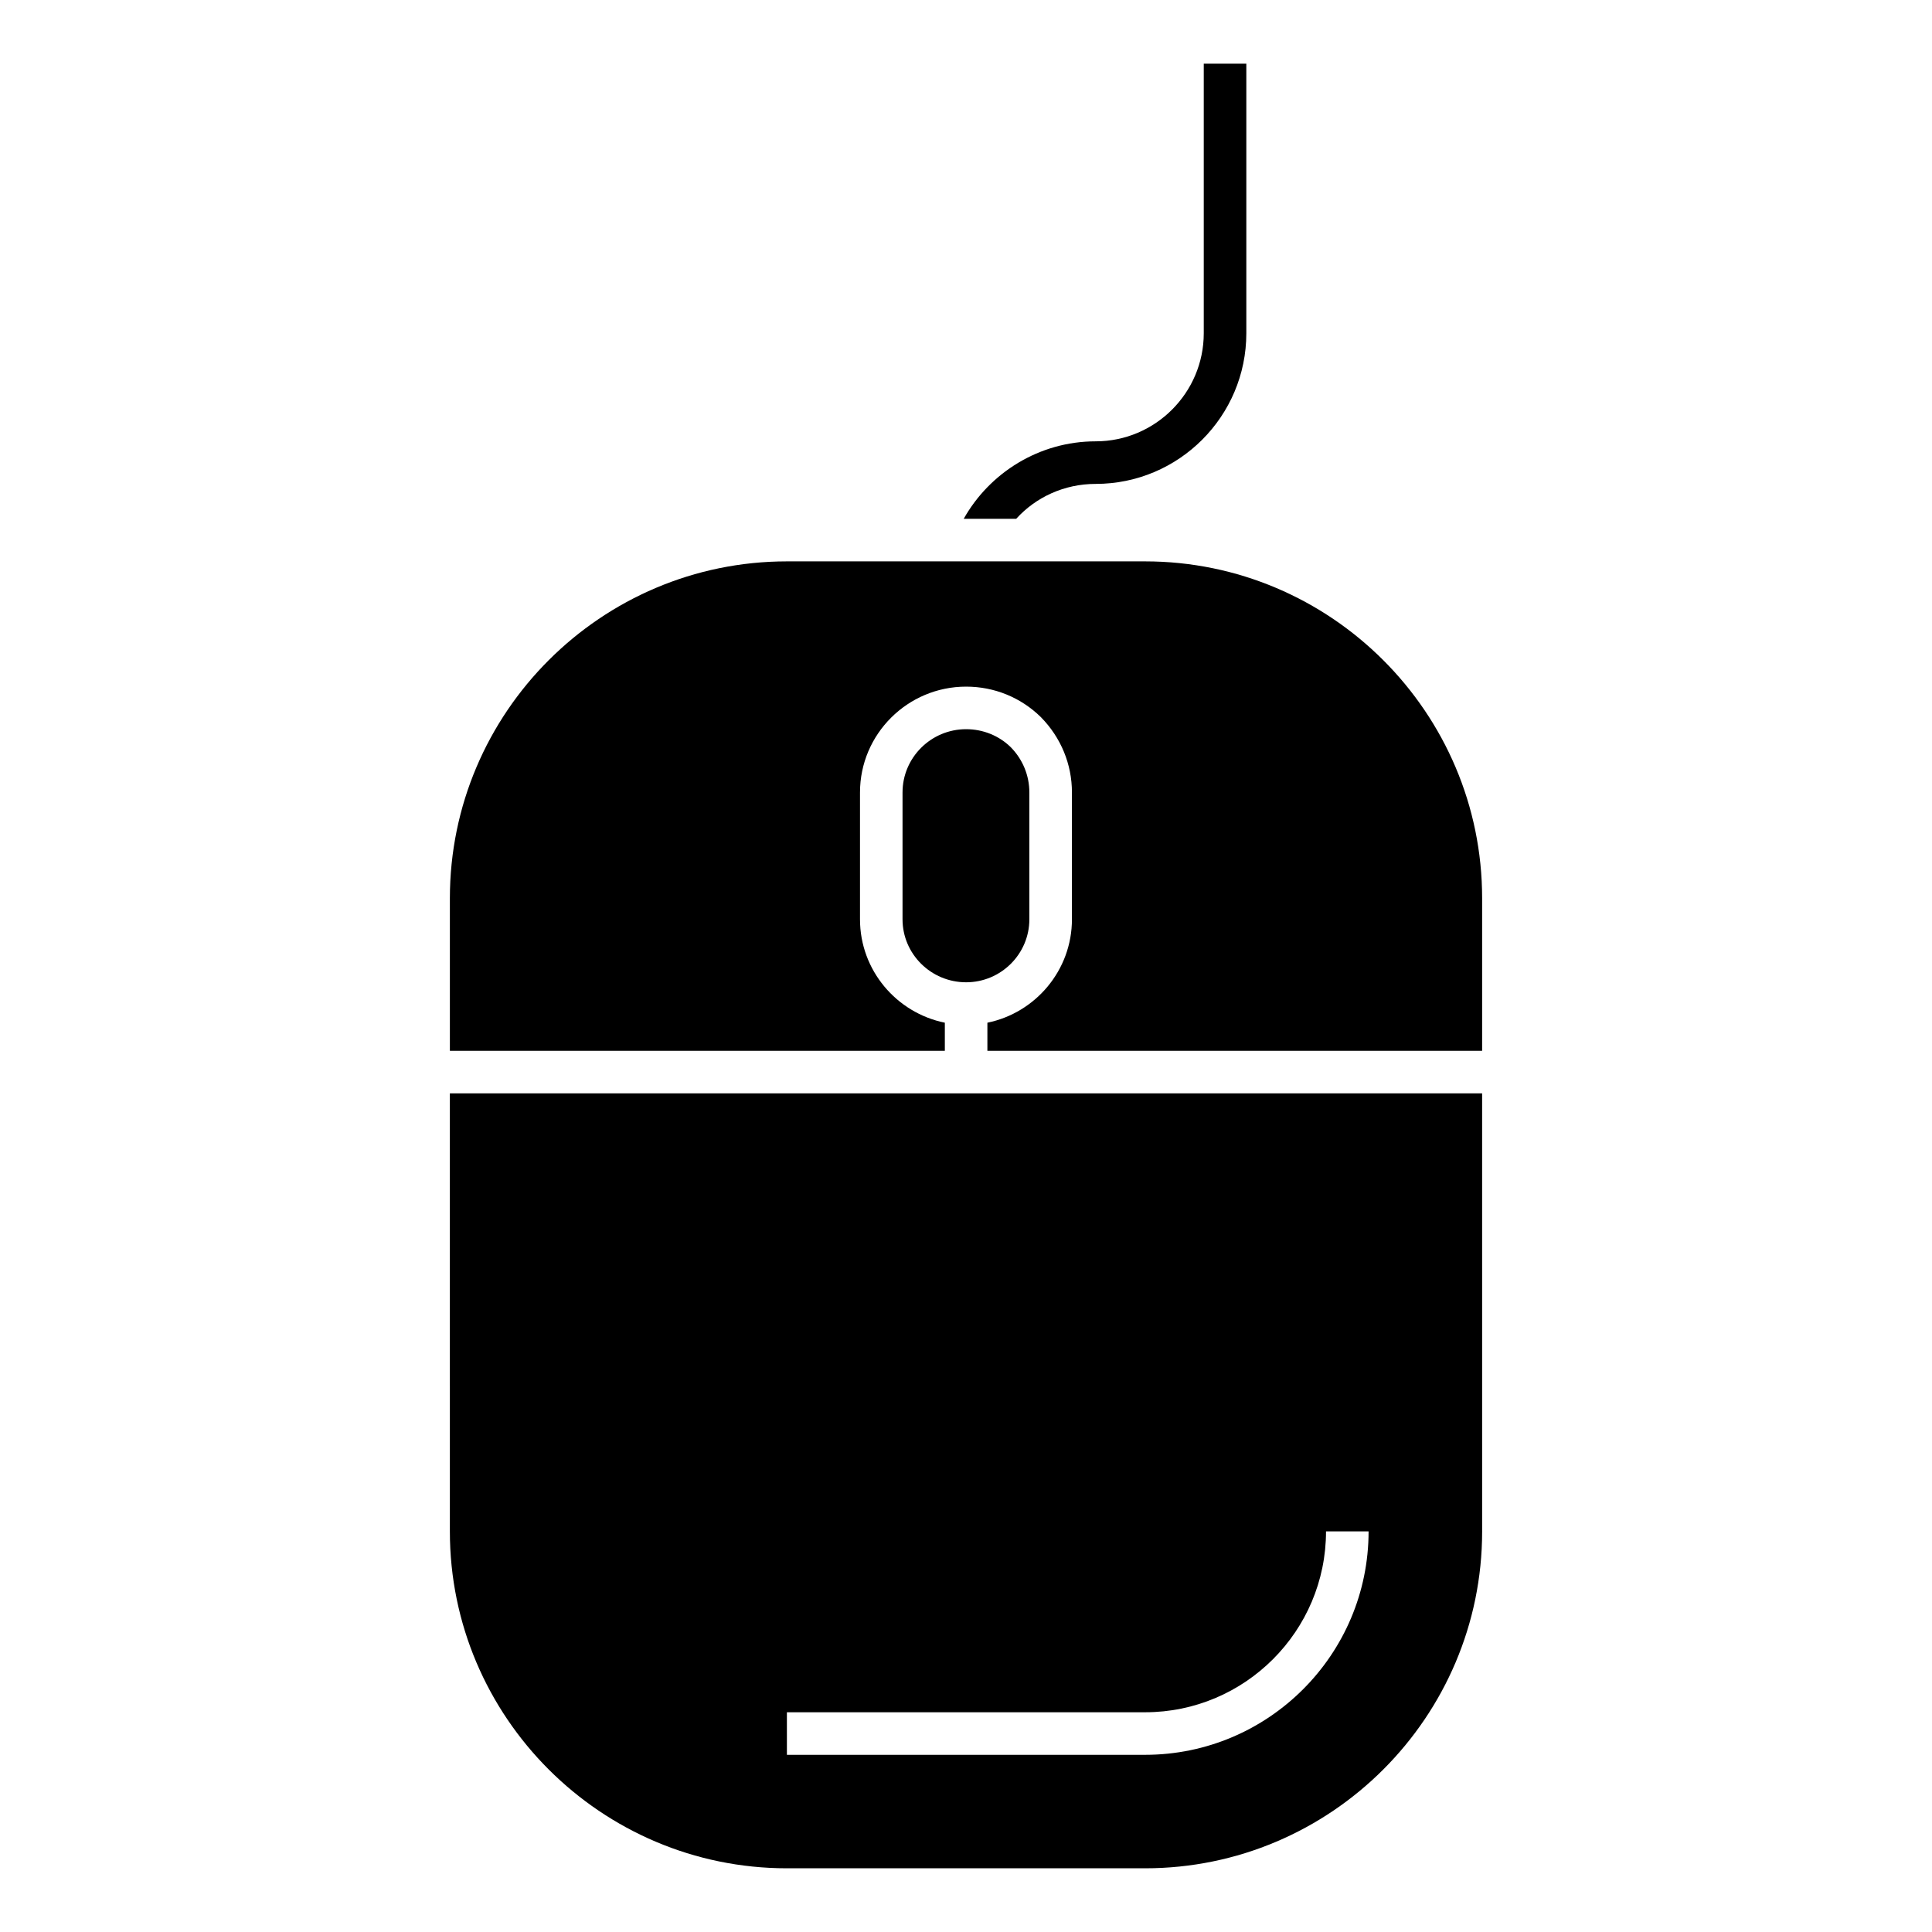
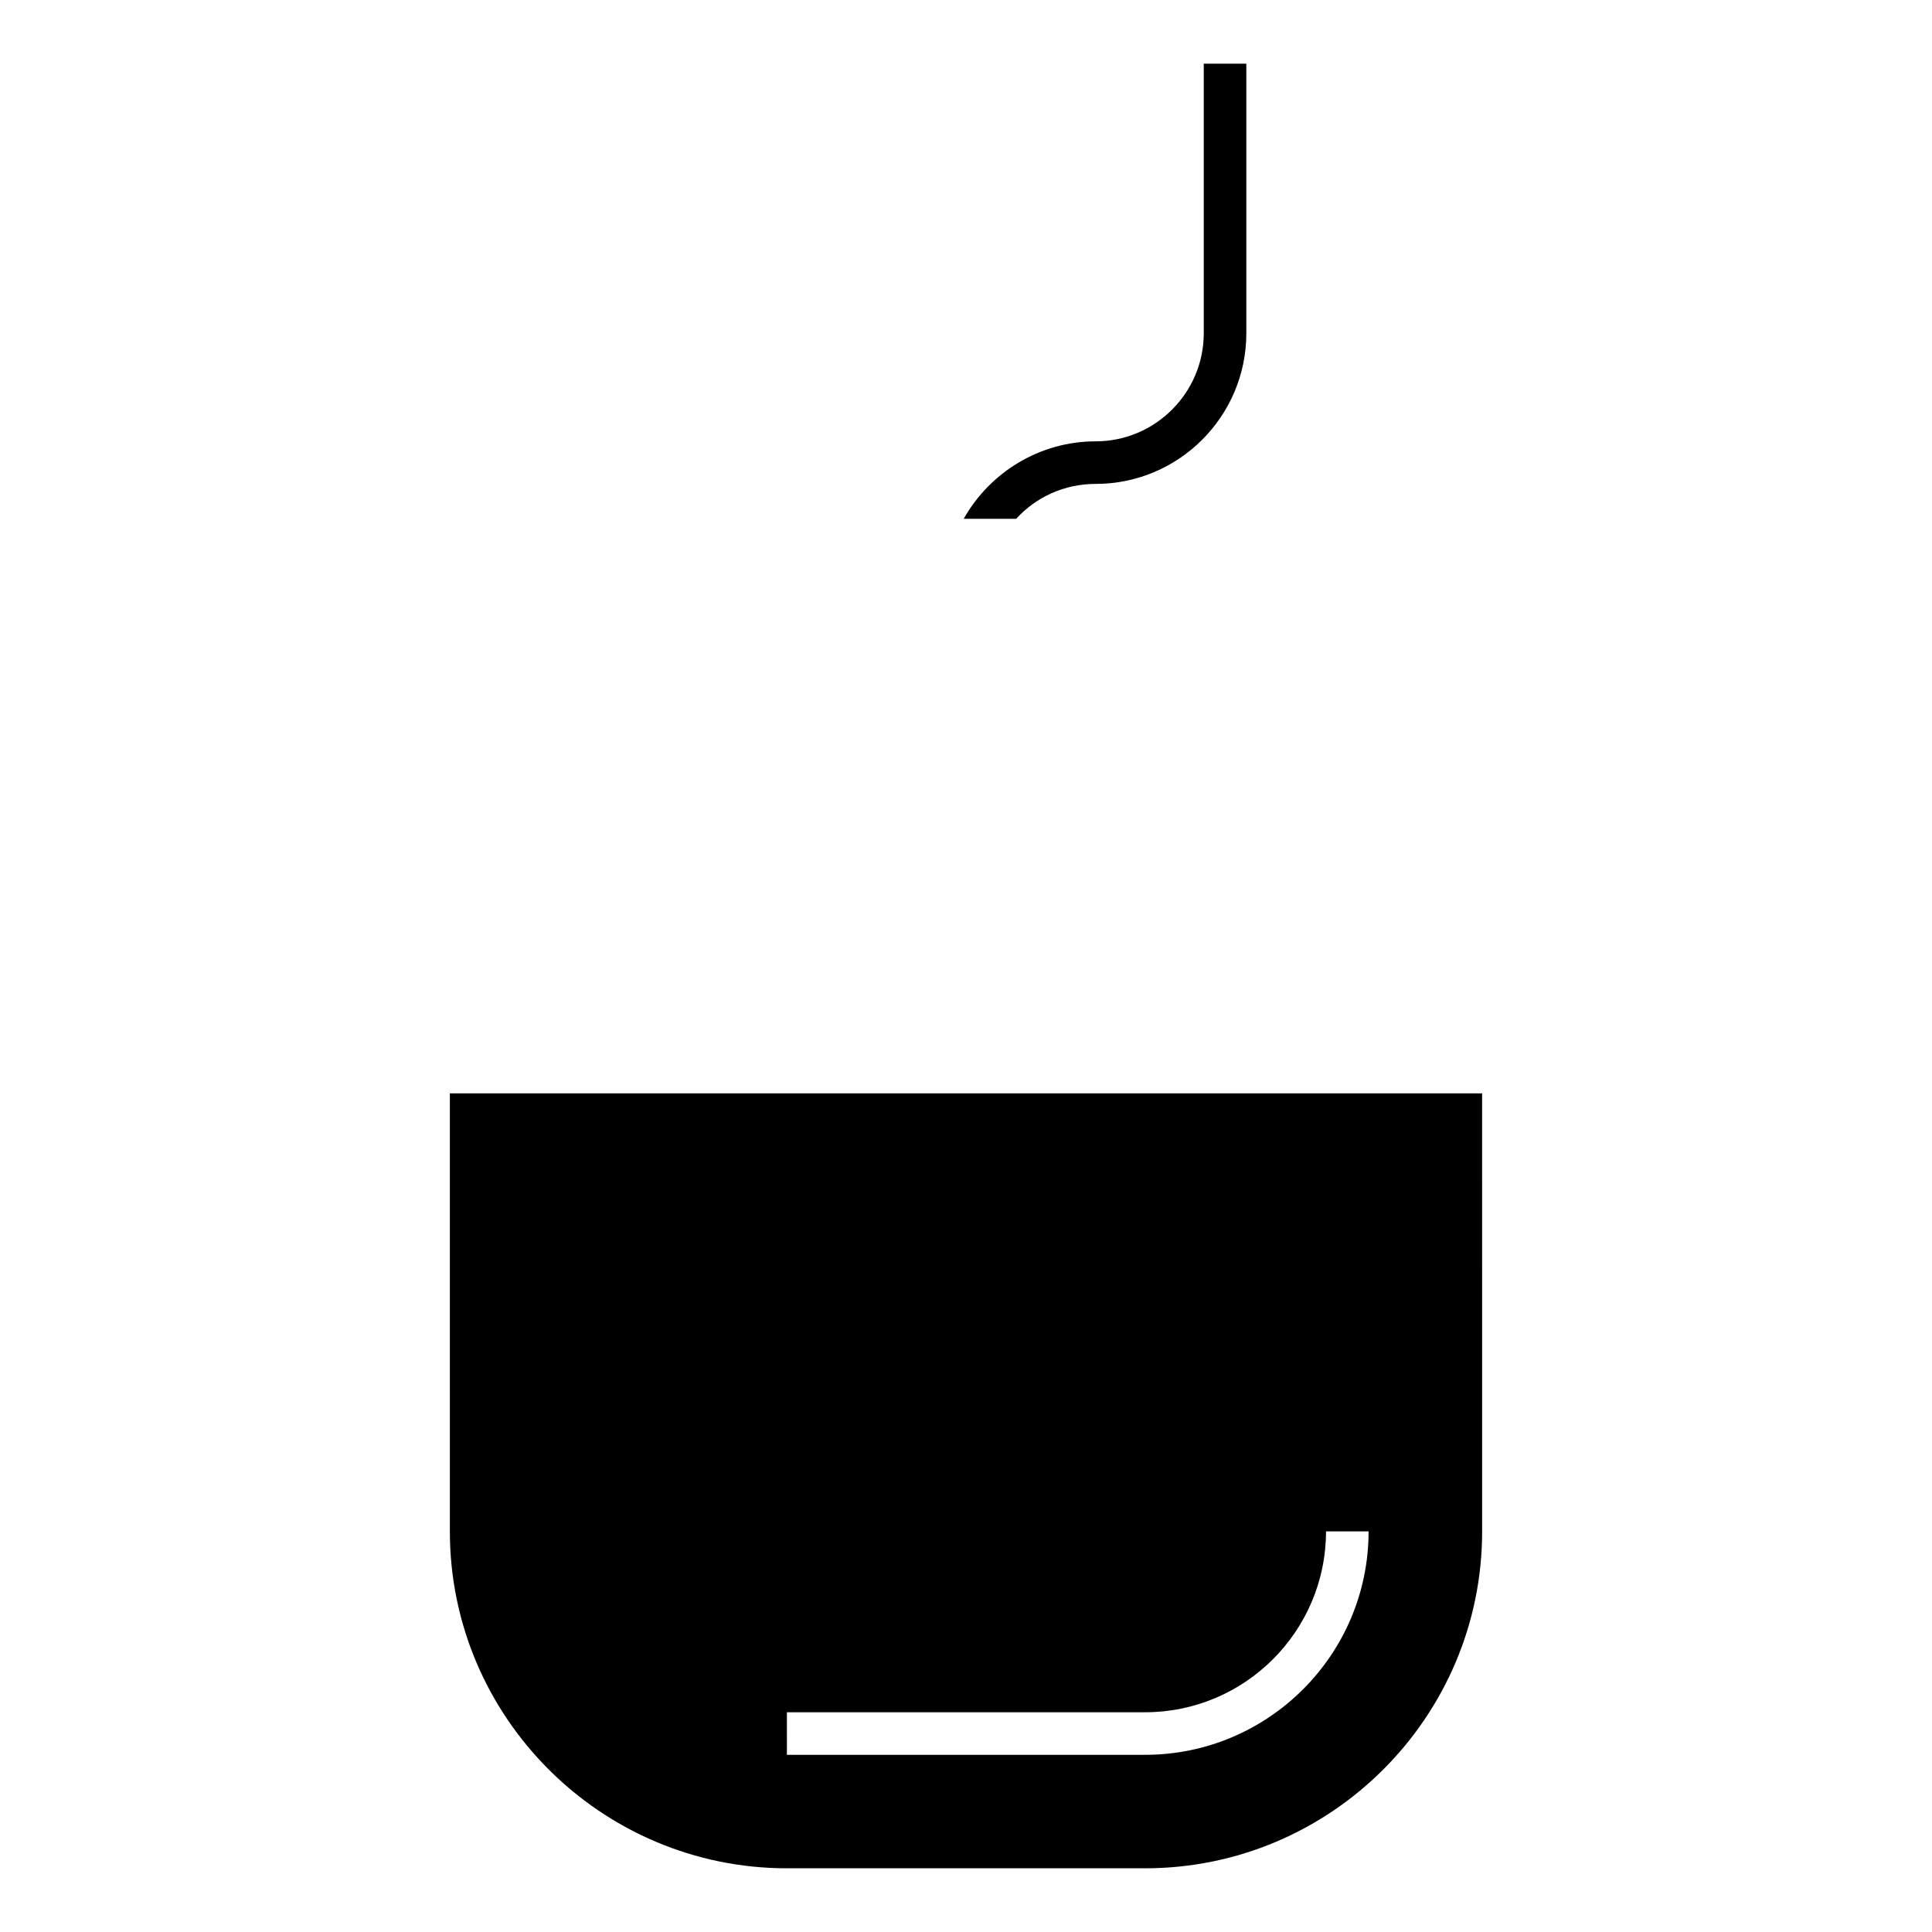
<svg xmlns="http://www.w3.org/2000/svg" fill="#000000" width="800px" height="800px" version="1.1" viewBox="144 144 512 512">
  <g>
    <path d="m434.36 272.24c22.031 0 39.93-17.898 39.93-39.93v-71.438h-11.281v71.438c0 15.789-12.859 28.648-28.648 28.648-14.965 0-28.125 8.348-34.965 20.527h13.91c5.188-5.711 12.707-9.246 21.055-9.246z" />
-     <path d="m416.79 387.62v-33.609c0-4.5-1.75-8.758-4.926-11.992-3.113-3.055-7.344-4.777-11.836-4.777-9.289 0-16.848 7.523-16.848 16.77v33.609c0 9.203 7.555 16.695 16.848 16.695 9.242 0 16.762-7.492 16.762-16.695z" />
-     <path d="m447.45 292.77h-94.895c-49.254 0-89.332 40.078-89.332 89.258v40.449h131.17v-7.449c-12.816-2.606-22.484-13.902-22.484-27.406v-33.609c0-15.465 12.617-28.047 28.125-28.047 7.461 0 14.504 2.867 19.812 8.082 5.332 5.43 8.23 12.496 8.23 19.965v33.609c0 13.5-9.637 24.793-22.406 27.406v7.449h131.11v-40.449c0-49.18-40.078-89.258-89.332-89.258z" />
    <path d="m263.22 549.86c0 49.18 40.078 89.258 89.332 89.258h94.898c49.254 0 89.332-40.078 89.332-89.258l-0.004-116.11h-273.56zm89.316 47.906h94.934c26.438 0 47.938-21.504 47.938-47.938h11.281c0 32.652-26.559 59.215-59.215 59.215h-94.934z" />
  </g>
</svg>